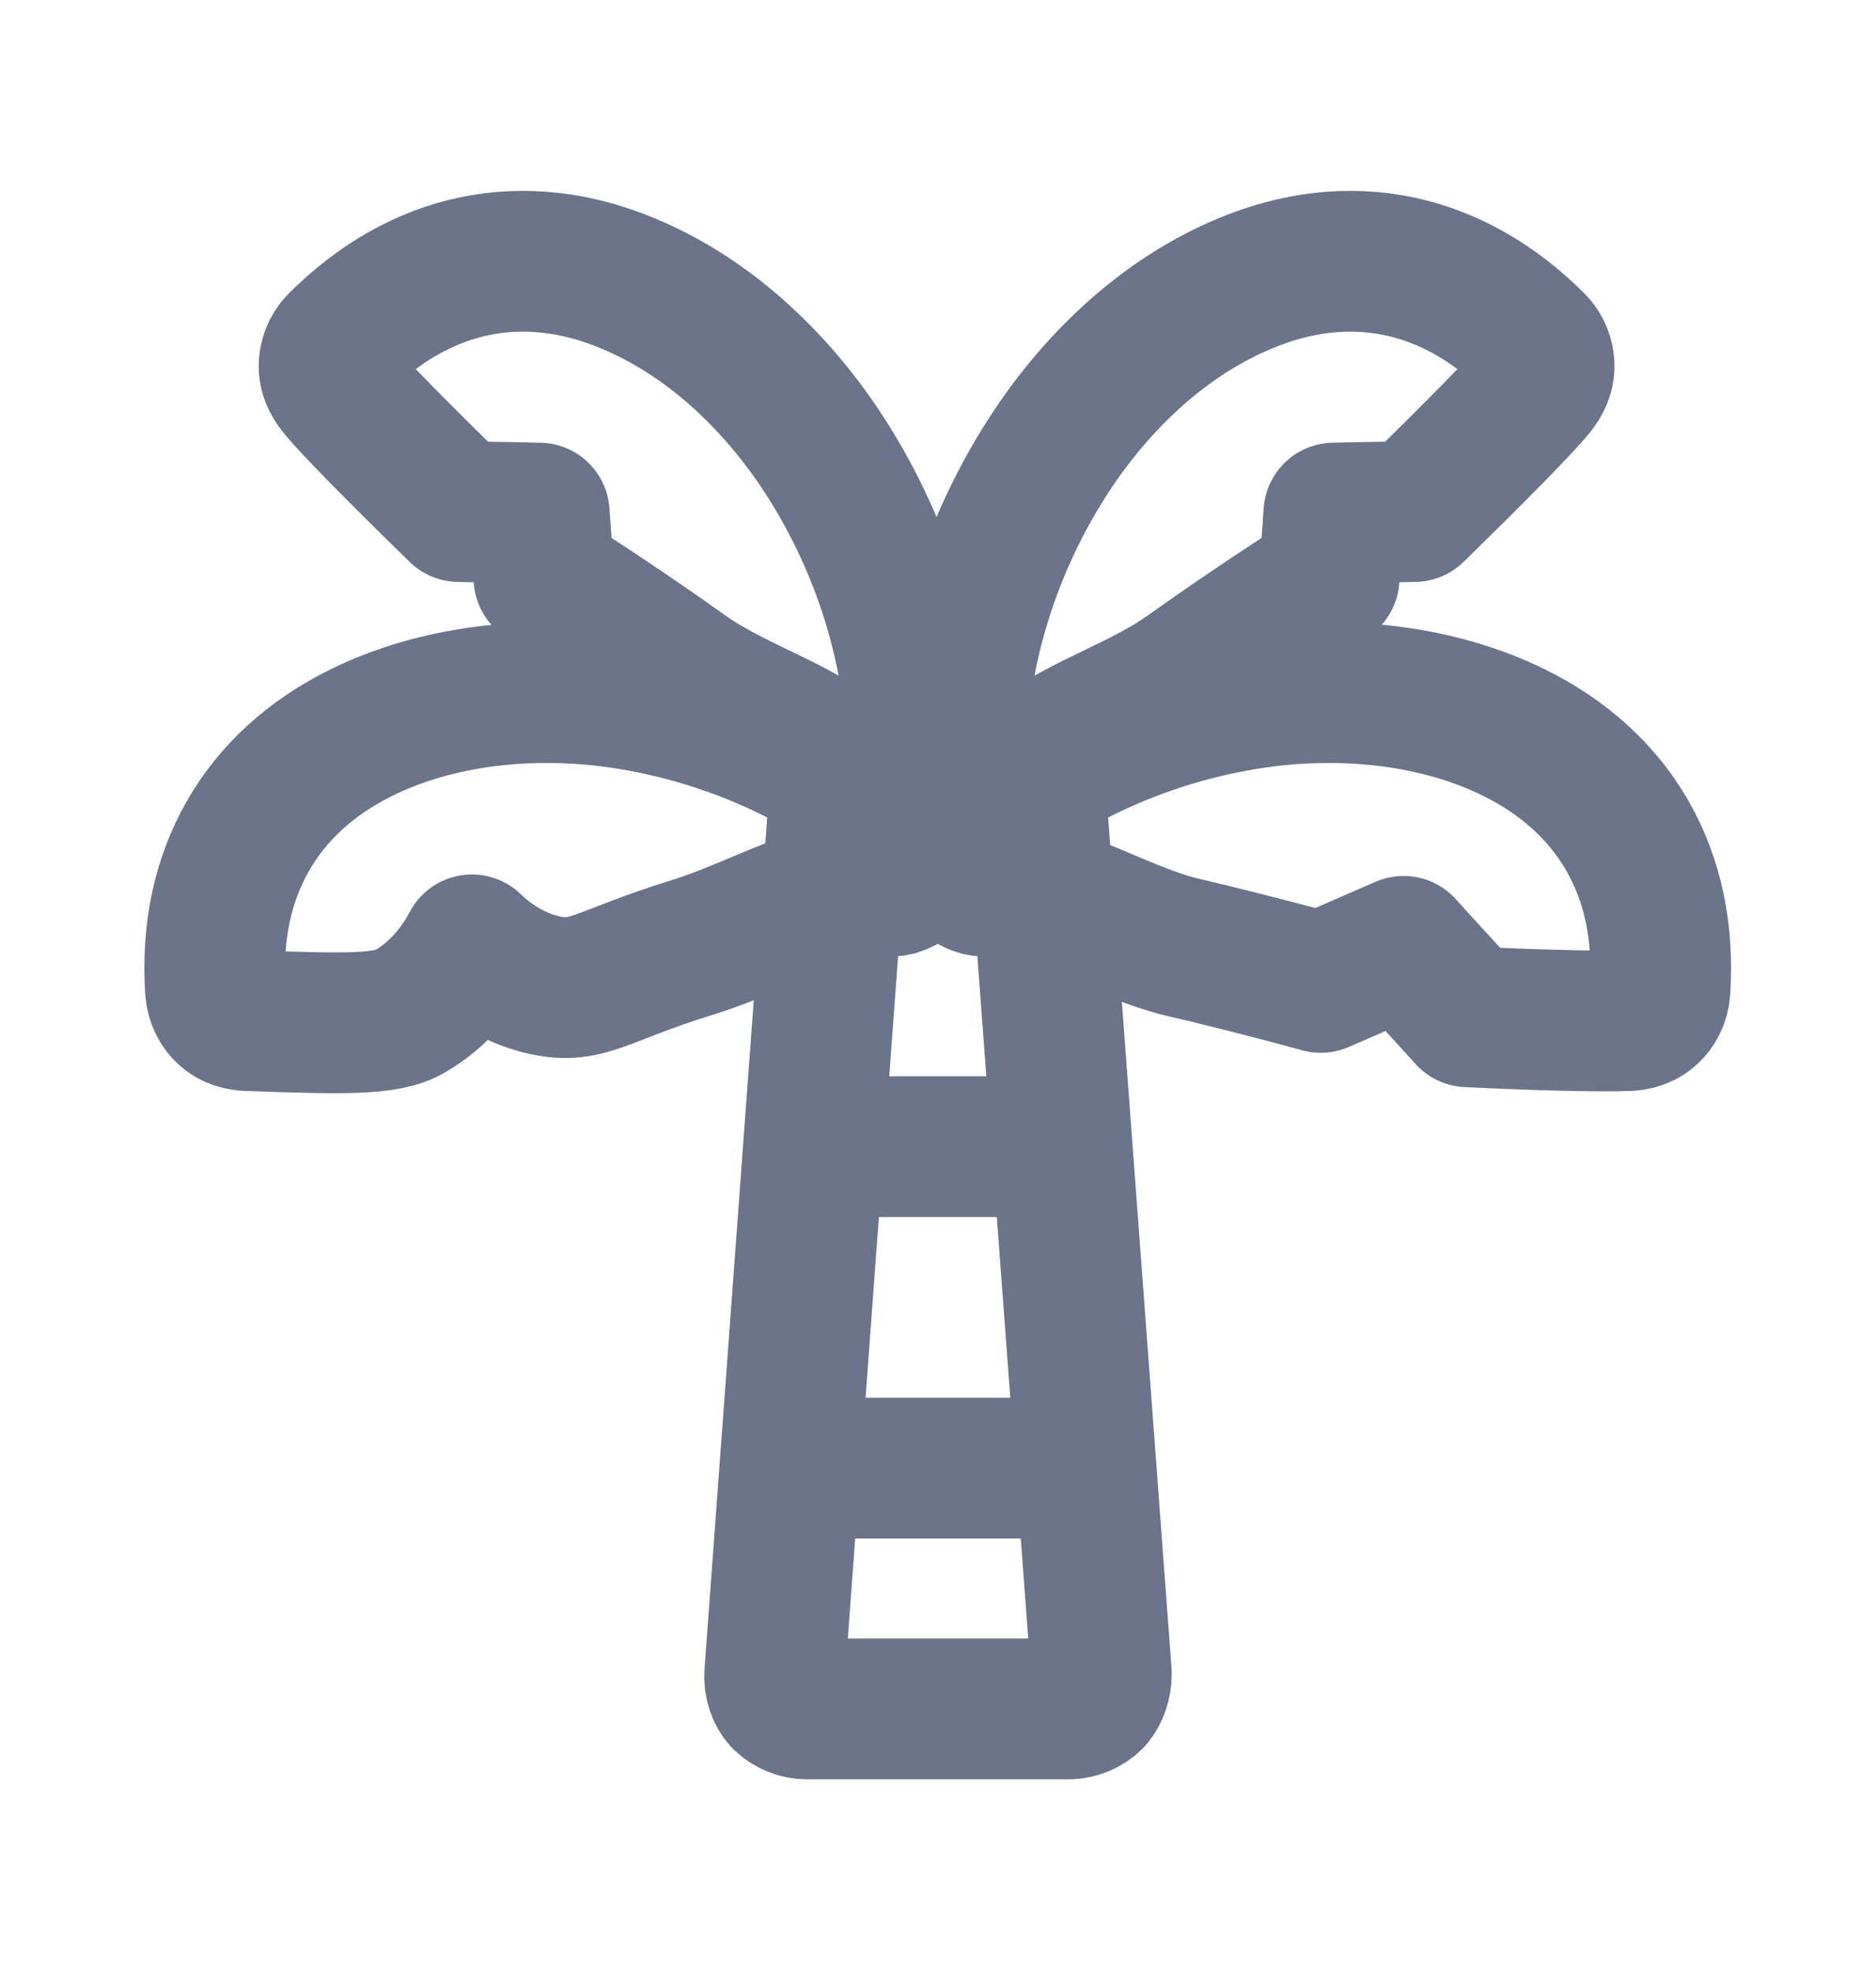
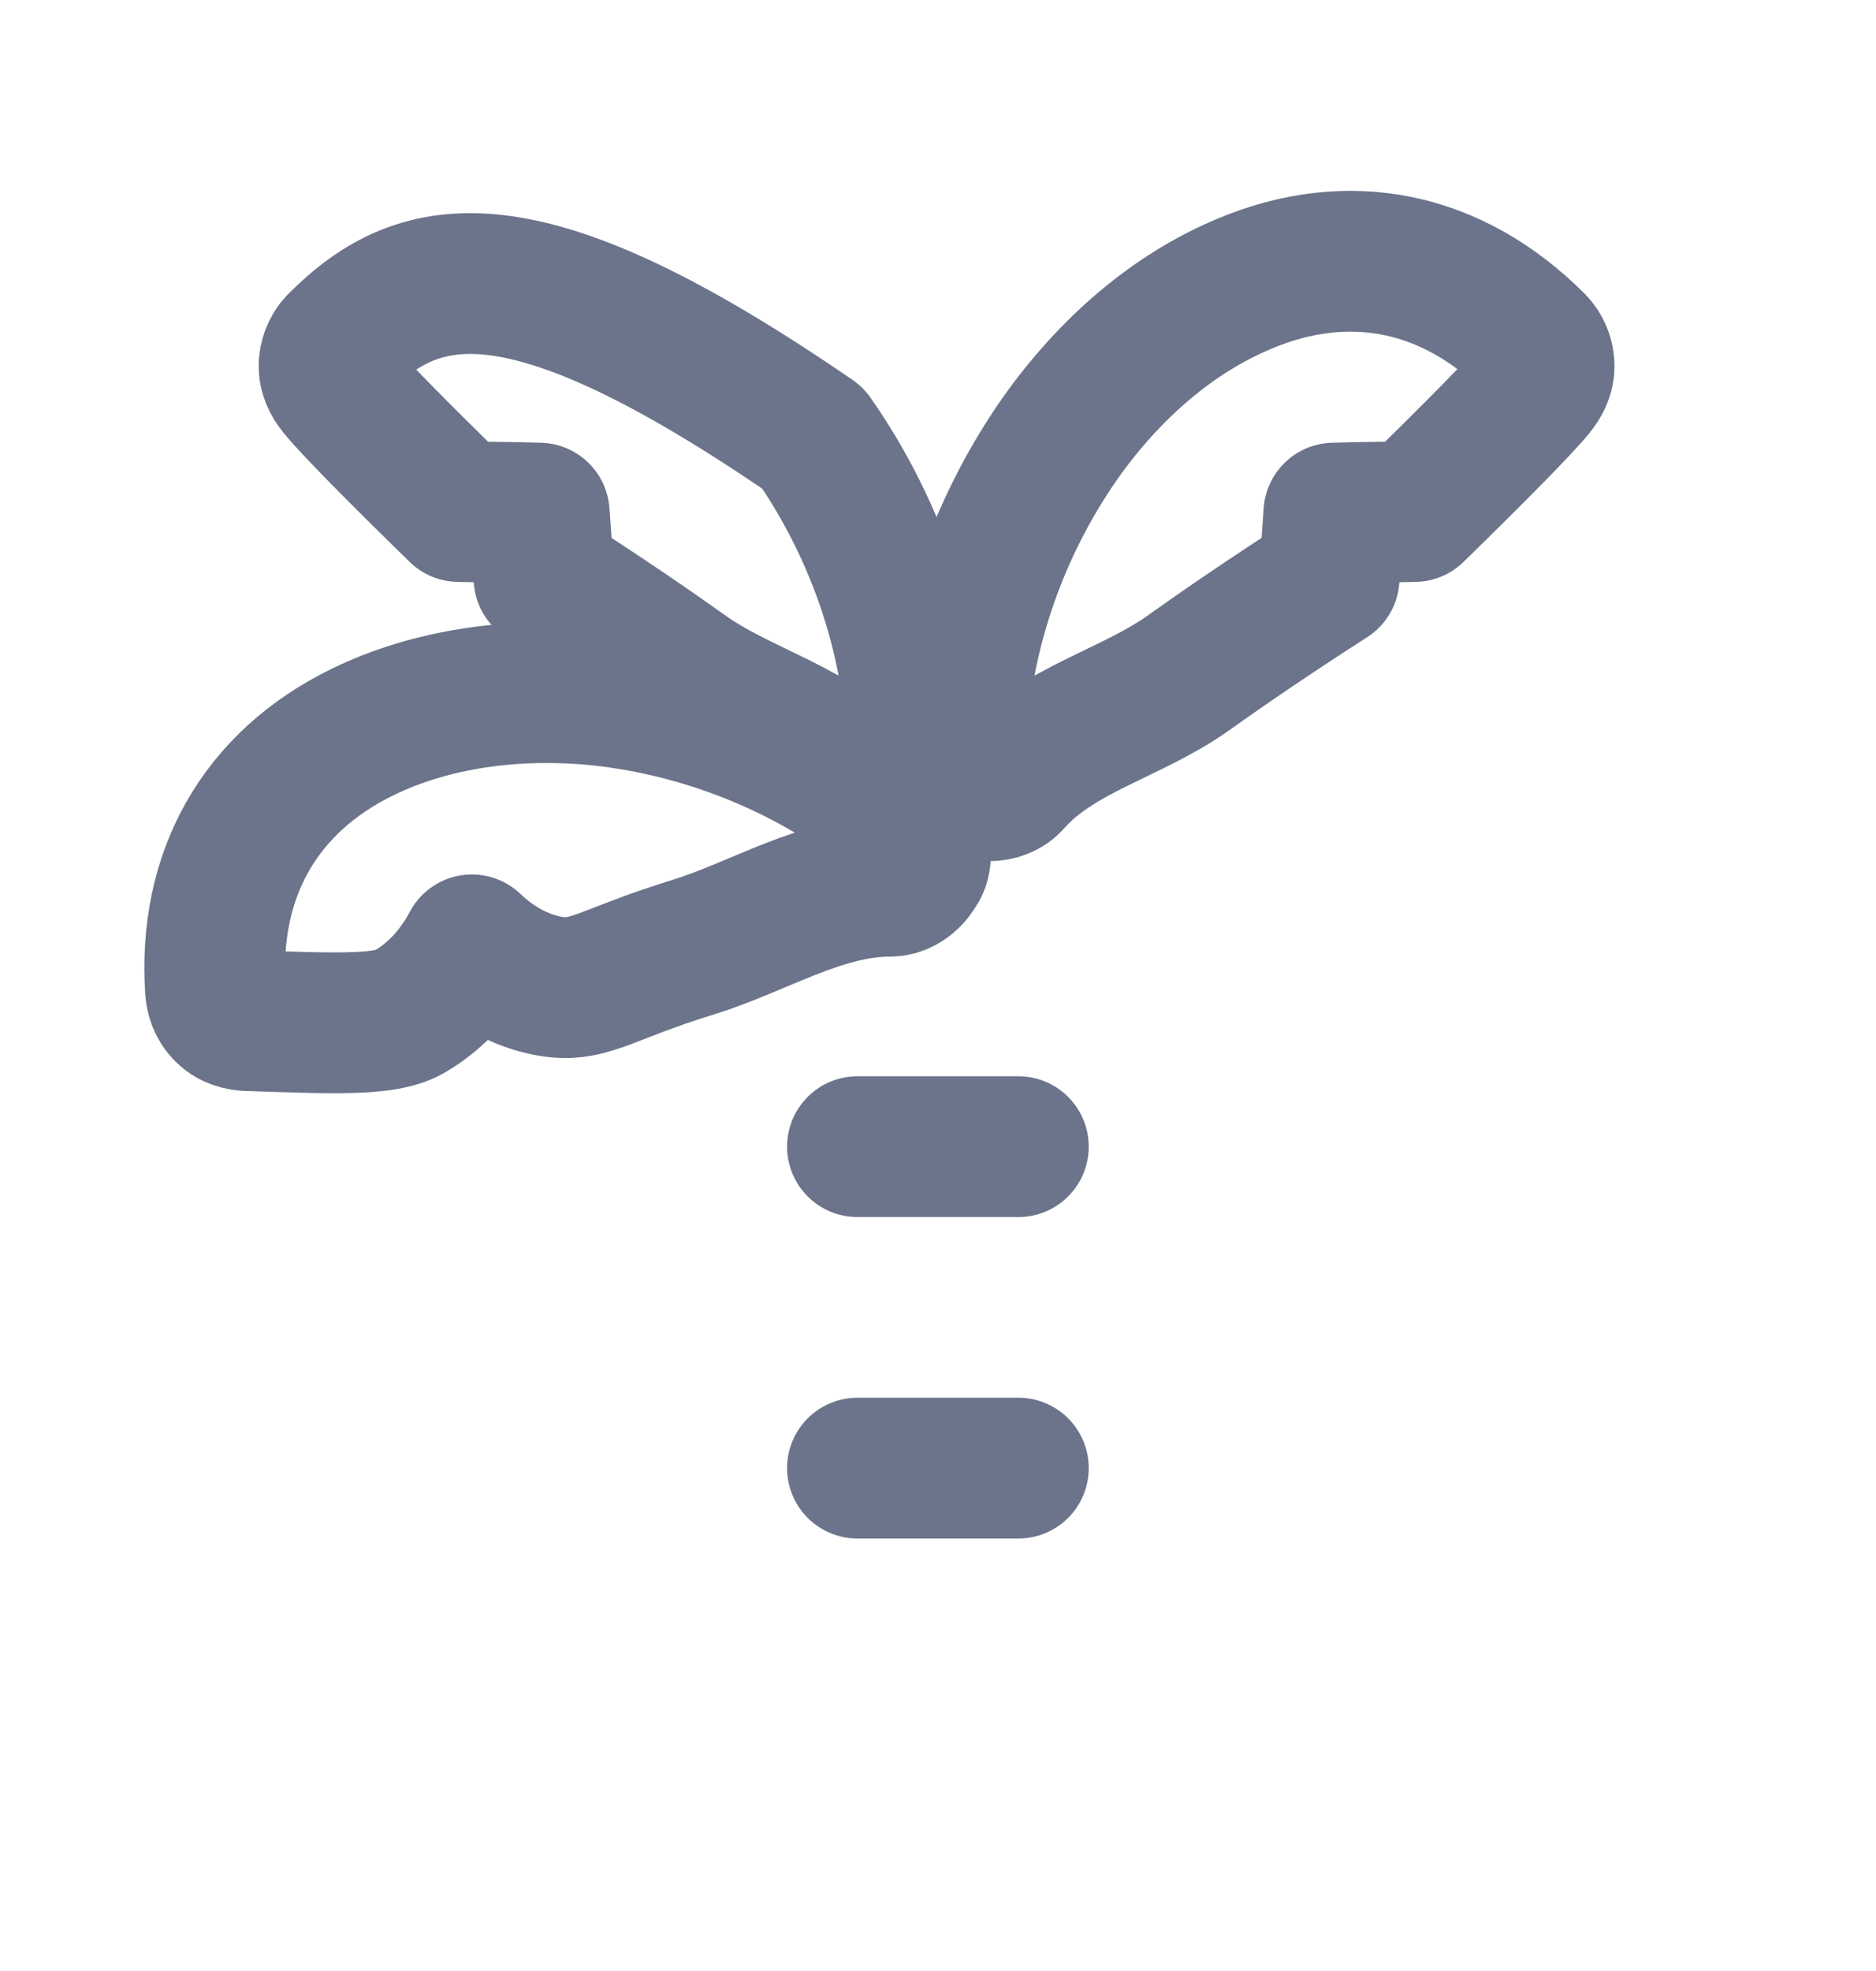
<svg xmlns="http://www.w3.org/2000/svg" width="20" height="21" viewBox="0 0 20 21" fill="none">
-   <path d="M8.934 8.675L8.259 17.833C8.251 17.933 8.284 18.033 8.342 18.1C8.409 18.167 8.509 18.208 8.601 18.208H11.392C11.484 18.208 11.584 18.167 11.651 18.1C11.709 18.033 11.742 17.933 11.742 17.833L11.059 8.675" stroke="#6B748A" stroke-width="1.5" stroke-linecap="round" stroke-linejoin="round" />
  <path d="M6.389 7.408C5.489 7.317 4.597 7.442 3.864 7.8C2.772 8.333 2.214 9.317 2.297 10.55C2.306 10.65 2.347 10.733 2.414 10.792C2.497 10.867 2.614 10.875 2.664 10.875C3.639 10.908 4.122 10.925 4.372 10.775C4.514 10.692 4.806 10.492 5.031 10.067C5.197 10.225 5.464 10.425 5.822 10.5C6.272 10.592 6.414 10.392 7.389 10.092C8.089 9.875 8.756 9.442 9.489 9.442C9.581 9.442 9.664 9.392 9.722 9.325C9.747 9.292 9.781 9.25 9.797 9.208C9.839 9.075 9.806 8.925 9.697 8.833C8.772 8.025 7.572 7.533 6.389 7.408Z" stroke="#6B748A" stroke-width="1.5" stroke-linecap="round" stroke-linejoin="round" />
-   <path d="M13.605 7.408C14.505 7.317 15.397 7.442 16.13 7.8C17.222 8.333 17.78 9.317 17.697 10.55C17.689 10.65 17.647 10.733 17.58 10.792C17.497 10.867 17.38 10.875 17.33 10.875C17.105 10.883 16.48 10.875 15.647 10.833C15.422 10.583 15.189 10.333 14.964 10.083C14.672 10.208 14.372 10.342 14.08 10.467C13.439 10.292 12.93 10.167 12.605 10.092C11.889 9.917 11.239 9.442 10.505 9.442C10.414 9.442 10.33 9.392 10.272 9.325C10.247 9.292 10.214 9.25 10.197 9.208C10.155 9.075 10.189 8.925 10.297 8.833C11.222 8.025 12.422 7.533 13.605 7.408Z" stroke="#6B748A" stroke-width="1.5" stroke-linecap="round" stroke-linejoin="round" />
-   <path d="M8.666 4.667C8.141 3.925 7.466 3.342 6.708 3.025C5.583 2.55 4.483 2.783 3.608 3.658C3.541 3.725 3.508 3.817 3.508 3.9C3.508 4.017 3.574 4.1 3.608 4.142C3.749 4.317 4.233 4.808 4.891 5.45C5.174 5.458 5.466 5.458 5.749 5.467C5.766 5.7 5.783 5.933 5.799 6.158C6.449 6.575 6.958 6.925 7.308 7.175C7.908 7.6 8.699 7.775 9.183 8.325C9.241 8.392 9.333 8.425 9.424 8.425C9.466 8.425 9.516 8.417 9.558 8.4C9.683 8.342 9.774 8.217 9.774 8.075C9.774 6.867 9.349 5.642 8.666 4.667Z" stroke="#6B748A" stroke-width="1.5" stroke-linecap="round" stroke-linejoin="round" />
+   <path d="M8.666 4.667C5.583 2.55 4.483 2.783 3.608 3.658C3.541 3.725 3.508 3.817 3.508 3.9C3.508 4.017 3.574 4.1 3.608 4.142C3.749 4.317 4.233 4.808 4.891 5.45C5.174 5.458 5.466 5.458 5.749 5.467C5.766 5.7 5.783 5.933 5.799 6.158C6.449 6.575 6.958 6.925 7.308 7.175C7.908 7.6 8.699 7.775 9.183 8.325C9.241 8.392 9.333 8.425 9.424 8.425C9.466 8.425 9.516 8.417 9.558 8.4C9.683 8.342 9.774 8.217 9.774 8.075C9.774 6.867 9.349 5.642 8.666 4.667Z" stroke="#6B748A" stroke-width="1.5" stroke-linecap="round" stroke-linejoin="round" />
  <path d="M11.304 4.667C11.829 3.925 12.504 3.342 13.262 3.025C14.387 2.55 15.487 2.783 16.362 3.658C16.429 3.725 16.462 3.817 16.462 3.9C16.462 4.017 16.395 4.1 16.362 4.142C16.22 4.317 15.737 4.808 15.079 5.45C14.795 5.458 14.504 5.458 14.22 5.467C14.204 5.7 14.187 5.933 14.17 6.158C13.52 6.575 13.012 6.925 12.662 7.175C12.062 7.6 11.27 7.775 10.787 8.325C10.729 8.392 10.637 8.425 10.545 8.425C10.504 8.425 10.454 8.417 10.412 8.4C10.287 8.342 10.195 8.217 10.195 8.075C10.195 6.867 10.62 5.642 11.304 4.667Z" stroke="#6B748A" stroke-width="1.5" stroke-linecap="round" stroke-linejoin="round" />
  <path d="M9.141 15.642H10.857" stroke="#6B748A" stroke-width="1.5" stroke-linecap="round" stroke-linejoin="round" />
  <path d="M9.141 12.217H10.857" stroke="#6B748A" stroke-width="1.5" stroke-linecap="round" stroke-linejoin="round" />
</svg>